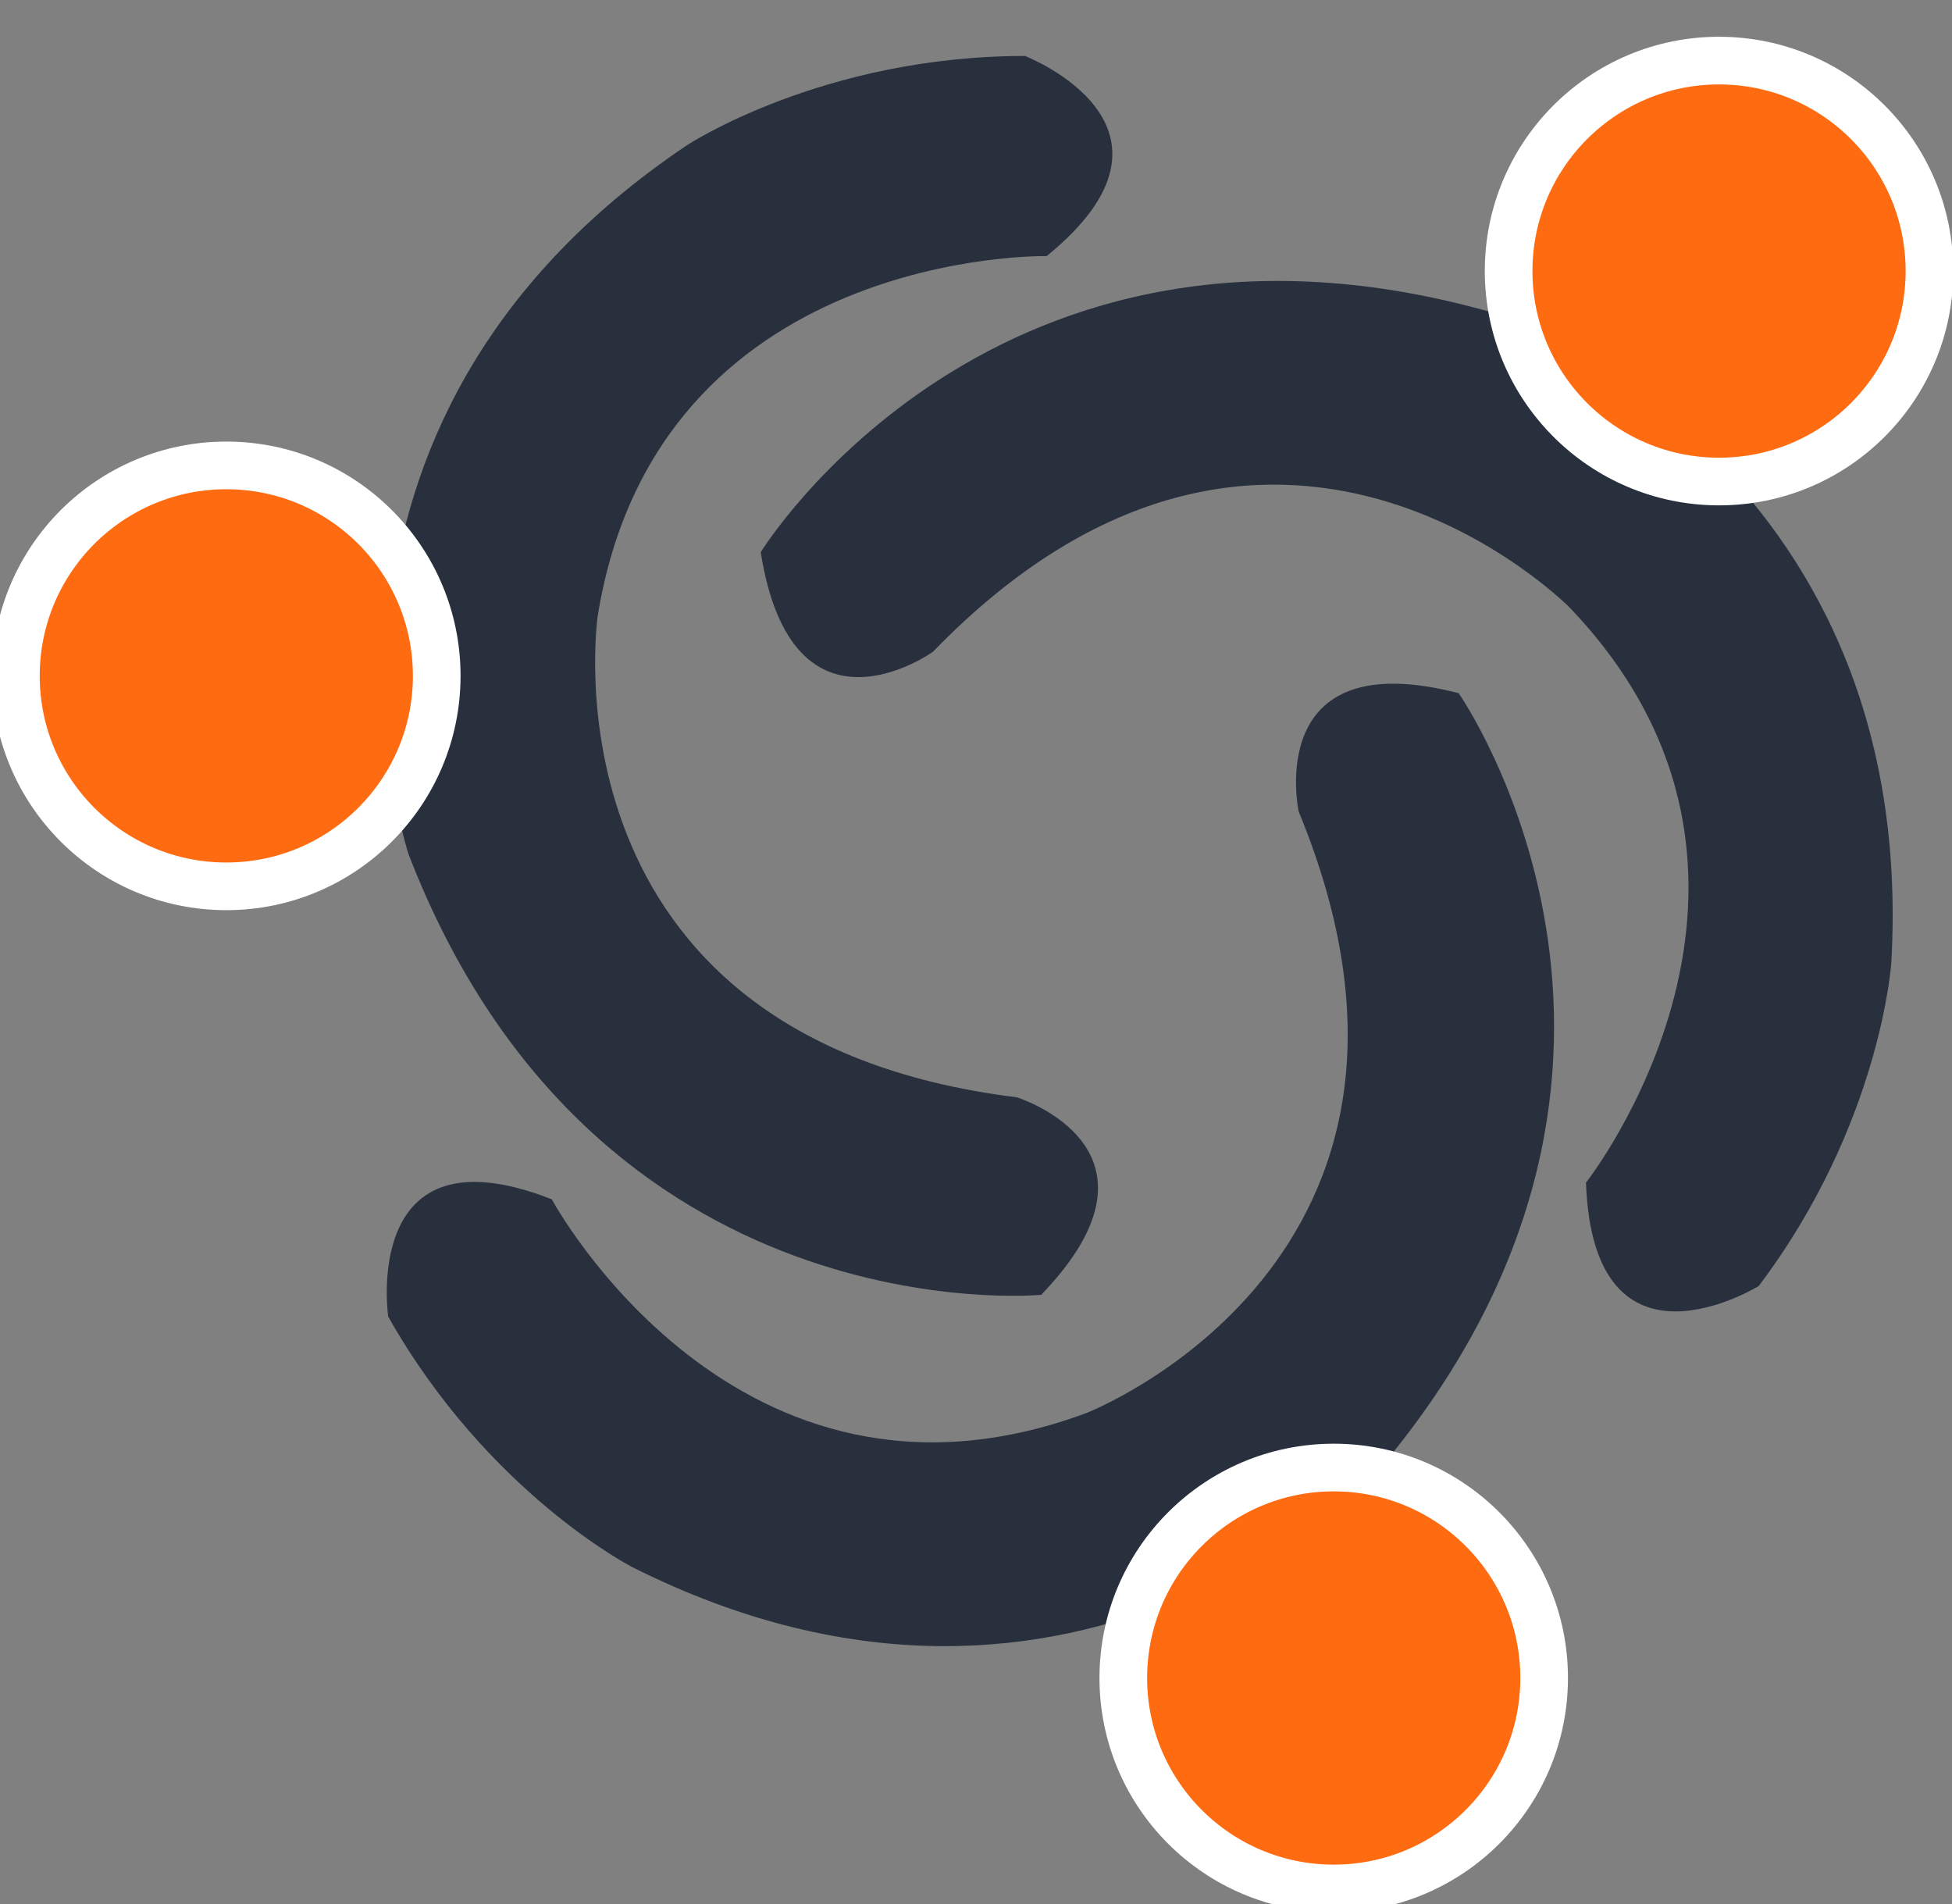
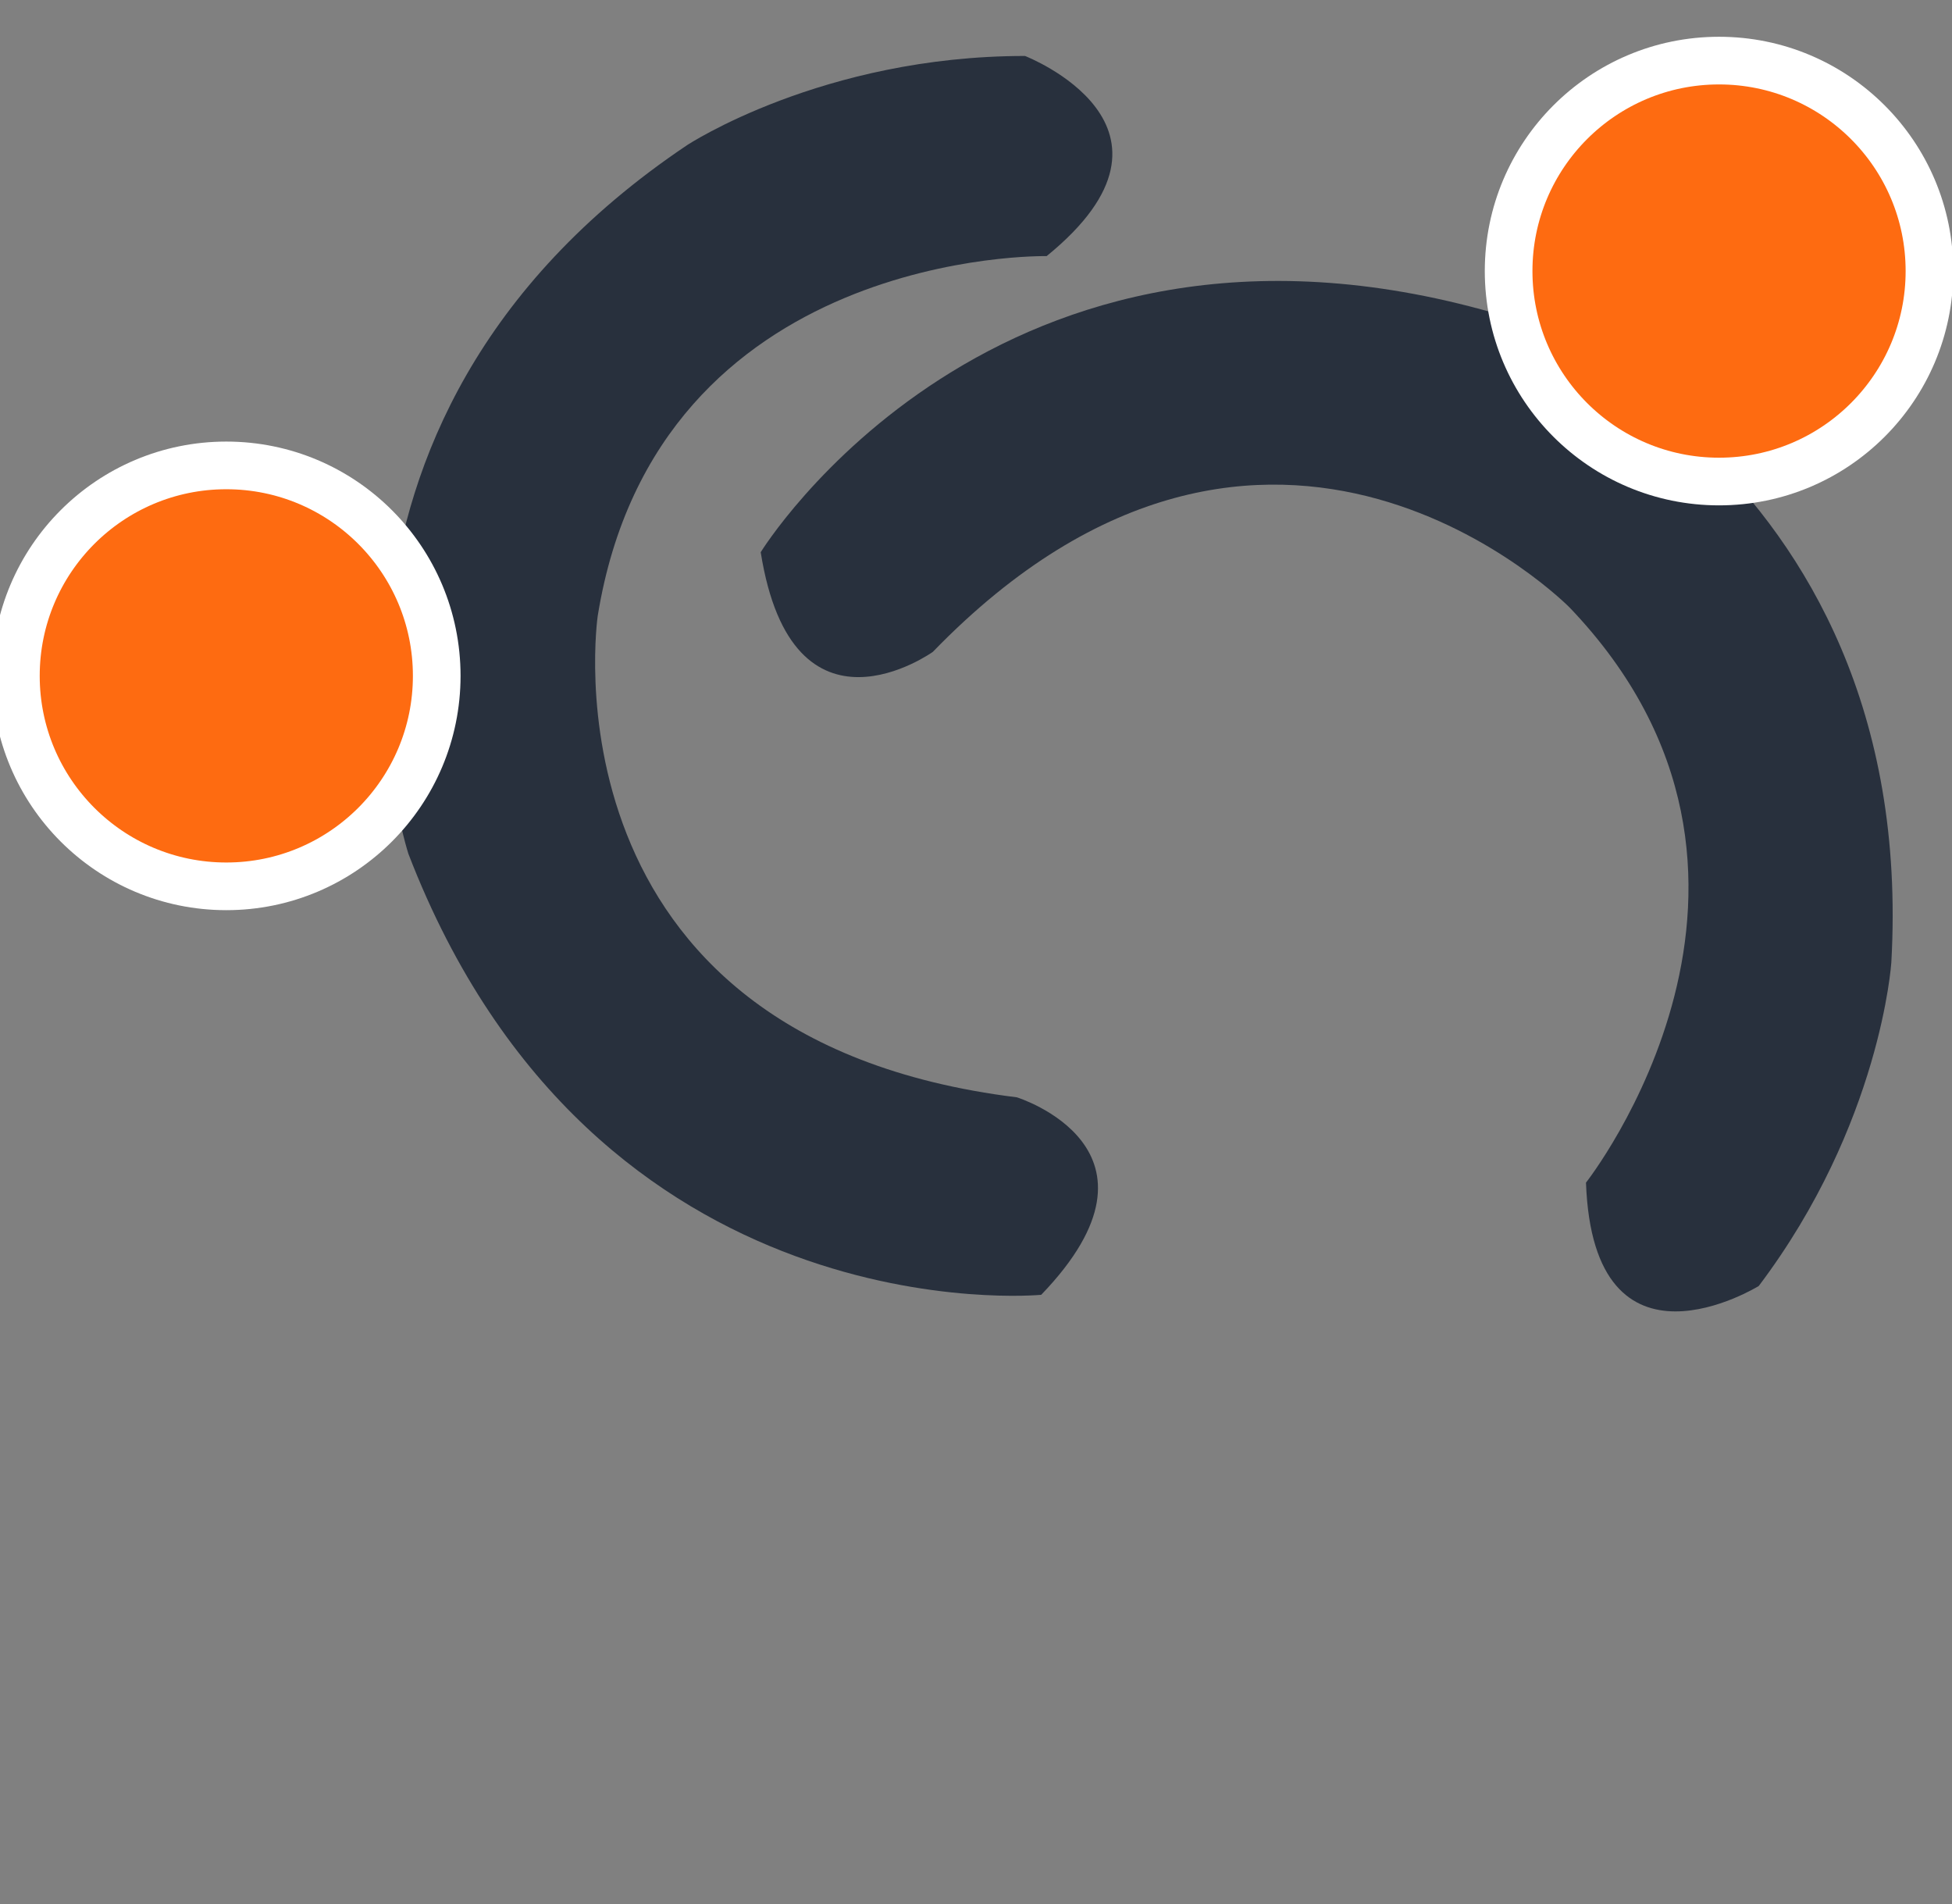
<svg xmlns="http://www.w3.org/2000/svg" version="1.1" id="Layer_1" x="0px" y="0px" width="122.879px" height="119.854px" viewBox="0 0 122.879 119.854" enable-background="new 0 0 122.879 119.854" xml:space="preserve">
  <rect x="0" y="0" width="122.879" height="119.854" fill="#808080" stroke="none" />
  <path fill="#28303D" d="M64.525,3.522c0,0,11.405,4.427,1.361,12.597c0,0-24.513-0.51-28.259,22.641c0,0-3.915,26.559,26.386,30.302  c0,0,10.385,3.235,1.532,12.429c0,0-28.088,2.723-39.834-27.749c0,0-8.852-26.898,17.534-44.602  C43.245,9.14,51.757,3.522,64.525,3.522z" />
  <path fill="#28303D" d="M110.714,80.936c0,0-10.407,6.434-10.876-6.505c0,0,15.185-19.253-1.031-36.197  c0,0-18.827-19.132-40.082,2.79c0,0-8.839,6.335-10.838-6.269c0,0,14.757-24.054,46.152-15.059c0,0,26.796,9.15,25.021,40.876  C119.06,60.572,118.406,70.749,110.714,80.936z" />
-   <path fill="#28303D" d="M24.436,82.86c0,0-1.756-12.105,10.299-7.38c0,0,11.612,21.596,33.612,13.468  c0,0,25.049-9.652,13.404-37.877c0,0-2.289-10.632,10.069-7.446c0,0,16.184,23.116-4.568,48.33c0,0-19.064,20.939-47.458,6.67  C39.794,98.624,30.715,93.978,24.436,82.86z" />
-   <circle fill="#FE6B11" stroke="#FFFFFF" stroke-width="3" stroke-miterlimit="10" cx="83.958" cy="105.608" r="13.246" />
  <circle fill="#FE6B11" stroke="#FFFFFF" stroke-width="3" stroke-miterlimit="10" cx="108.214" cy="17.06" r="13.246" />
  <circle fill="#FE6B11" stroke="#FFFFFF" stroke-width="3" stroke-miterlimit="10" cx="14.246" cy="42.537" r="13.246" />
</svg>